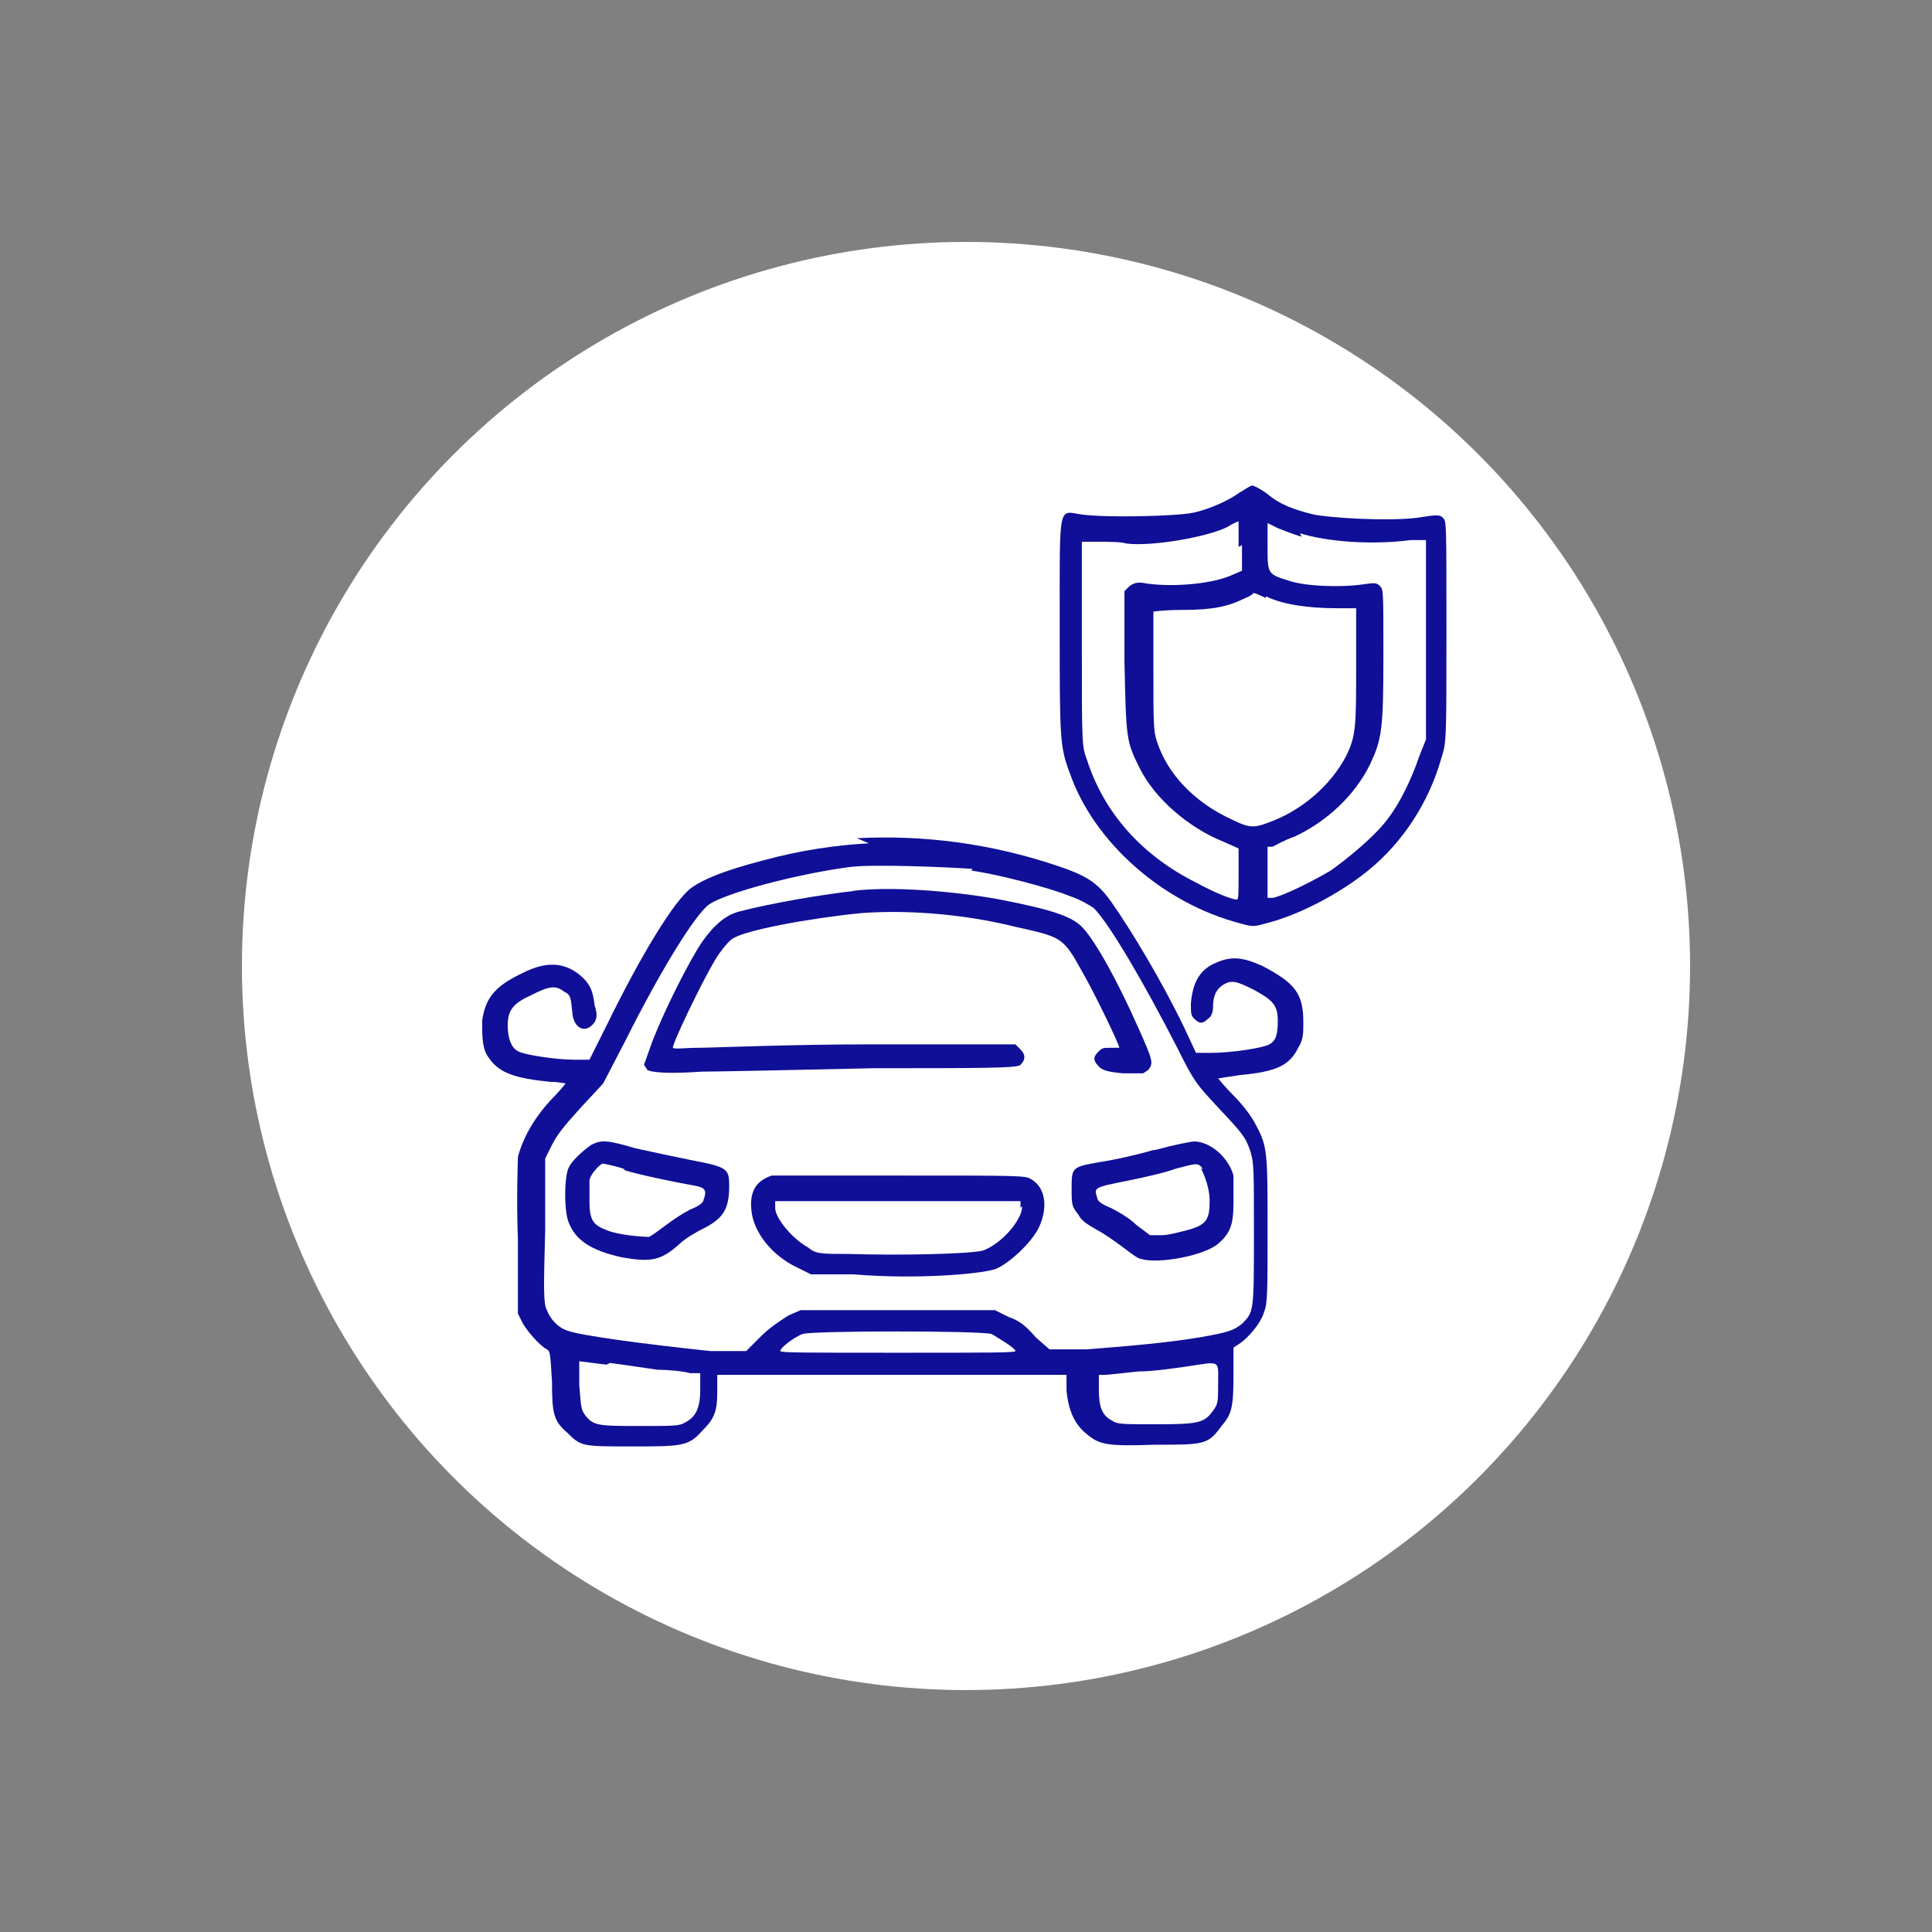
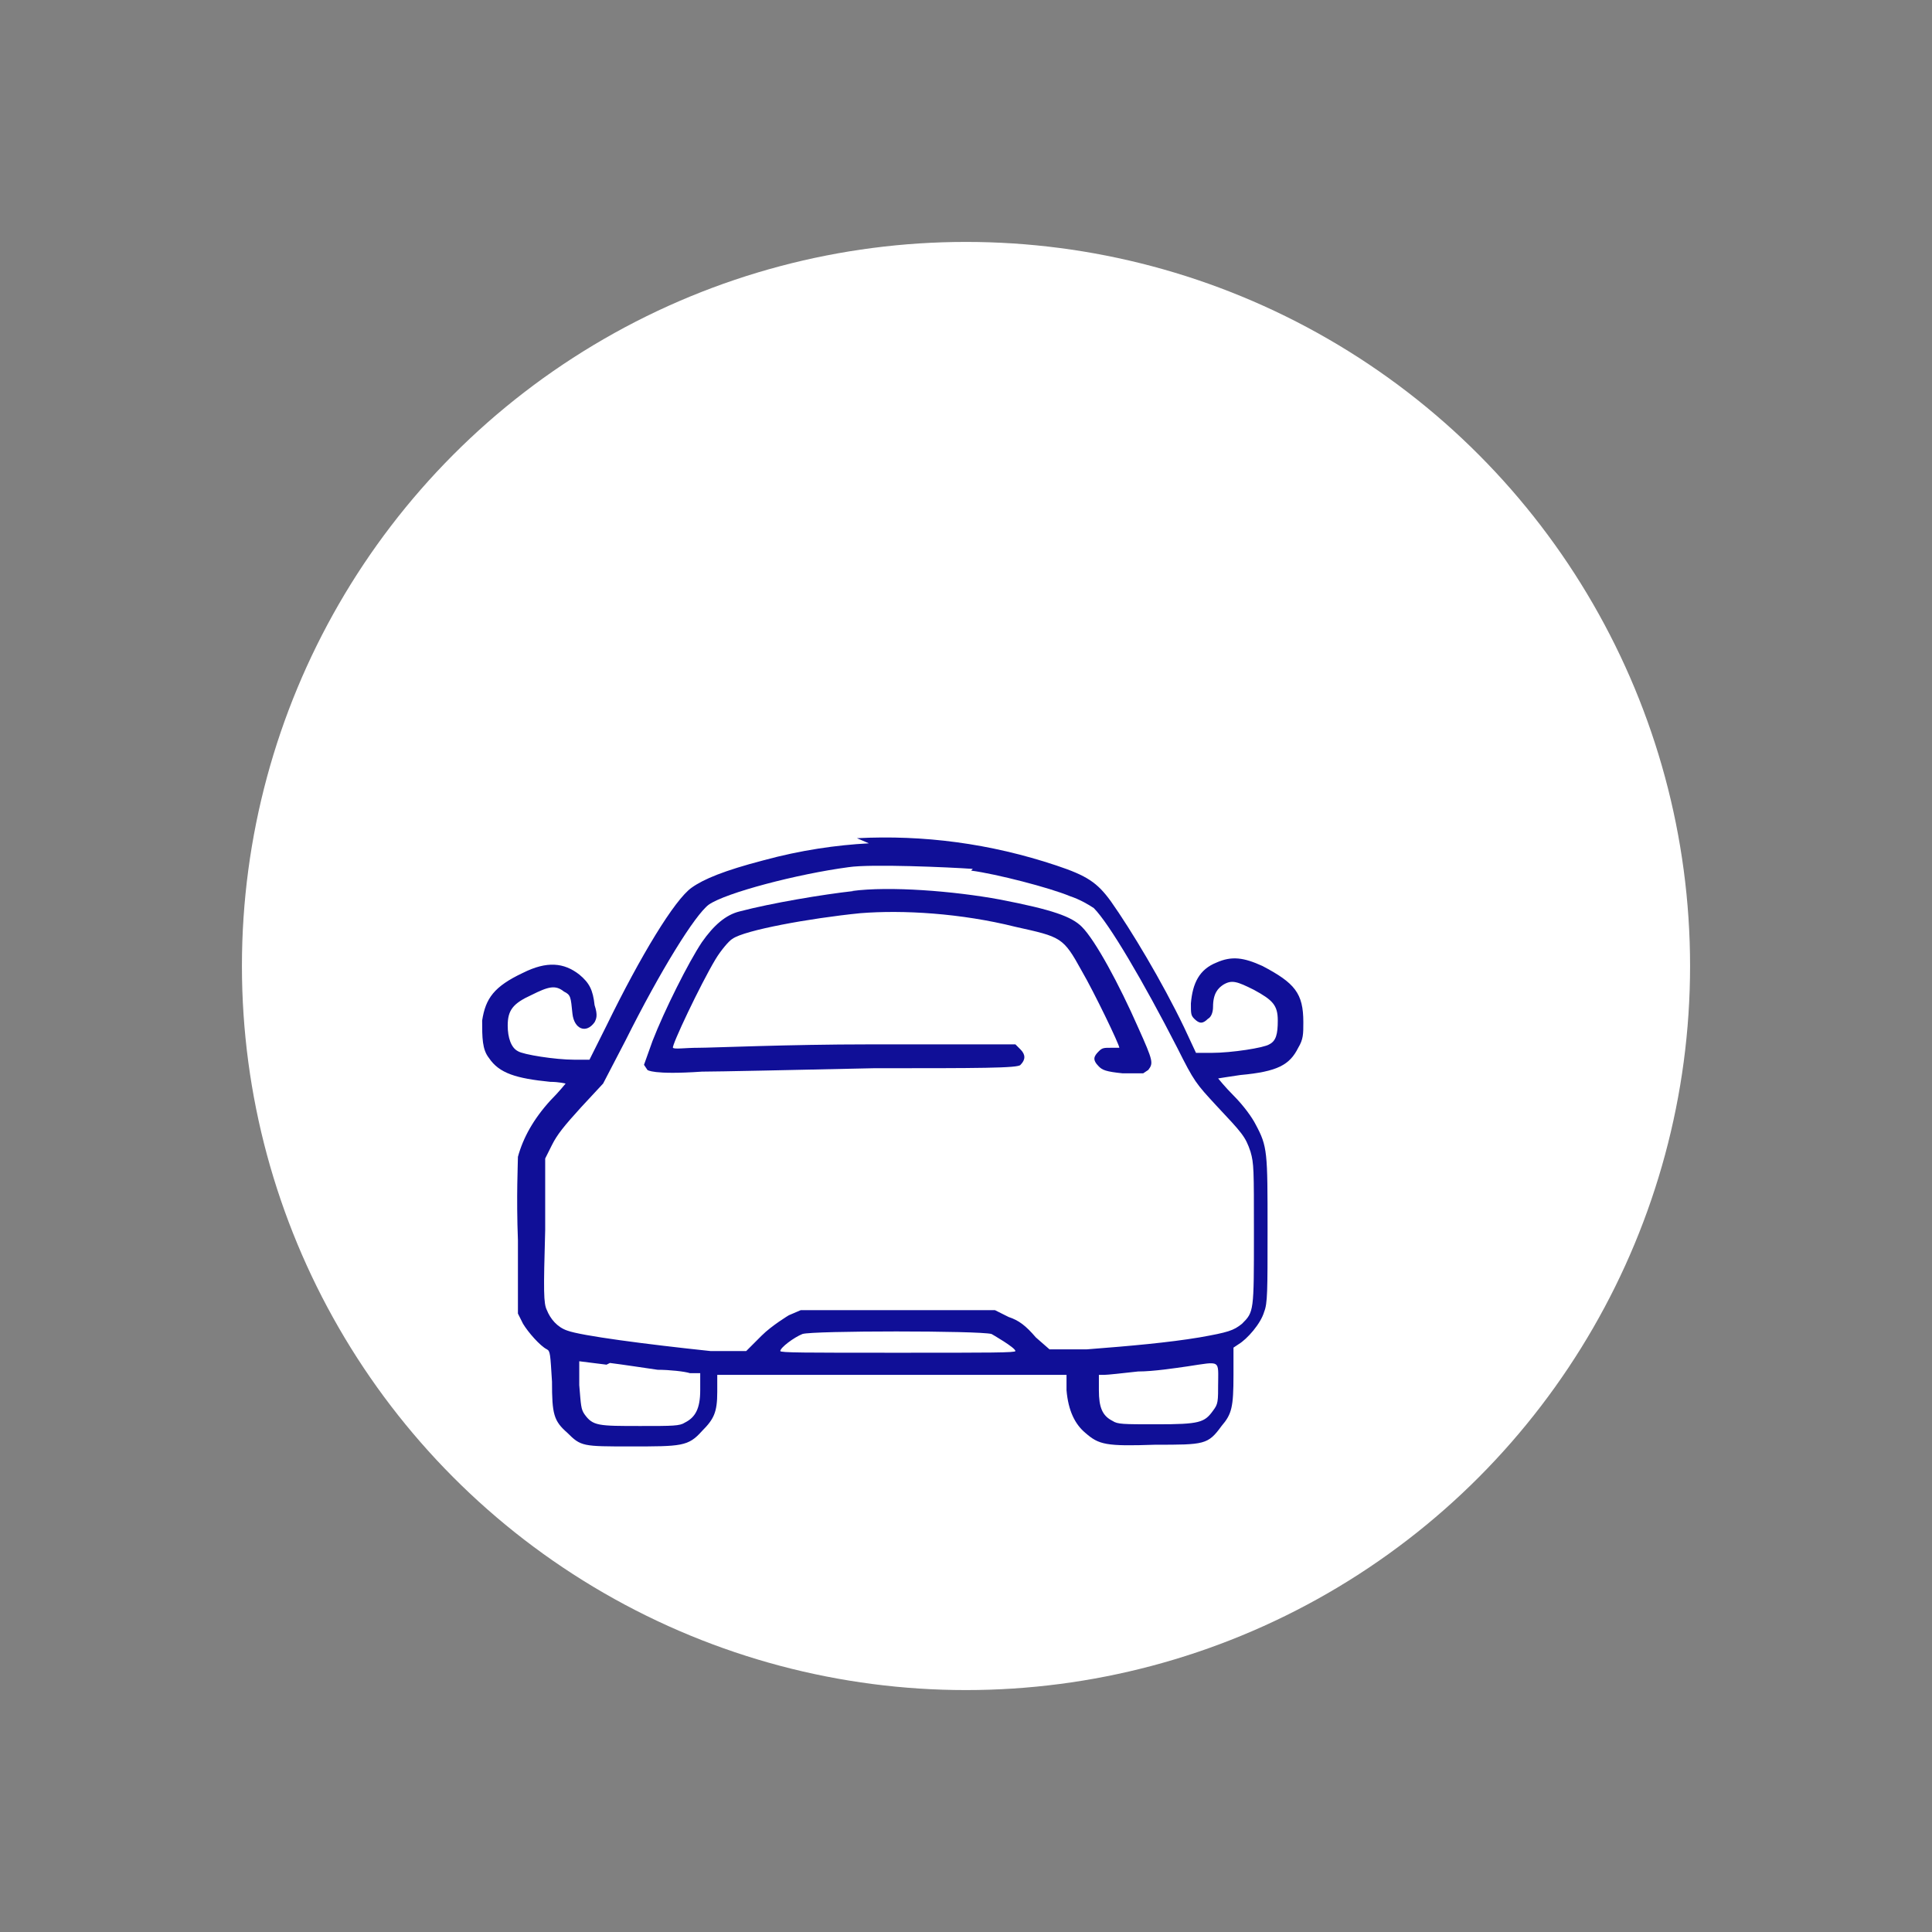
<svg xmlns="http://www.w3.org/2000/svg" id="_Шар_1" data-name=" Шар 1" viewBox="0 0 11.34 11.34">
  <rect x="0" y="0" width="11.34" height="11.34" fill="#808080" stroke="none" />
  <defs>
    <style>
      .cls-1 {
        isolation: isolate;
        opacity: .94;
      }

      .cls-2 {
        fill: #fff;
      }

      .cls-2, .cls-3 {
        stroke-width: 0px;
      }

      .cls-3 {
        fill: #010090;
      }
    </style>
  </defs>
  <circle class="cls-2" cx="5.67" cy="5.67" r="4.25" />
  <g class="cls-1">
-     <path class="cls-3" d="m7.29,2.88c-.06.05-.19.11-.29.13-.1.02-.5.03-.65.01-.14-.02-.13-.08-.13.65,0,.67,0,.71.06.87.14.4.54.76,1,.88.07.02.08.02.15,0,.2-.05.44-.18.6-.31.21-.17.36-.41.43-.66.03-.09.03-.11.03-.74,0-.65,0-.65-.02-.67-.02-.02-.03-.02-.16,0-.17.02-.5,0-.6-.02-.12-.03-.2-.06-.27-.12-.04-.03-.08-.05-.09-.05-.01,0-.04.02-.07.04Zm0,.32v.15l-.07.03c-.12.05-.36.07-.52.04-.03,0-.04,0-.07.02l-.03.03v.41c.01.46.01.47.09.63.09.18.29.35.49.43l.09.04v.15c0,.11,0,.15-.01.15-.03,0-.13-.04-.24-.1-.32-.16-.54-.41-.64-.72-.03-.08-.03-.09-.03-.68v-.6s.1,0,.1,0c.06,0,.13,0,.16.01.15.02.49-.04.6-.1.03-.02.06-.03.06-.03,0,0,0,.07,0,.15Zm.34-.07c.16.05.42.07.65.04h.09s0,.58,0,.58v.59s-.04.1-.04.1c-.04.12-.11.27-.18.36-.07.1-.24.24-.34.31-.1.06-.28.15-.34.16h-.03s0-.15,0-.15v-.15h.03s.07-.04.13-.06c.19-.09.35-.24.44-.42.07-.15.08-.2.08-.64,0-.38,0-.39-.02-.41s-.03-.02-.1-.01c-.14.02-.34.01-.43-.02-.13-.04-.13-.04-.13-.2v-.14l.06.03s.1.04.14.05Zm-.2.37c.1.05.26.07.41.07h.12s0,.33,0,.33c0,.36,0,.42-.06.54-.09.17-.26.32-.46.39-.08.03-.11.03-.21-.02-.22-.1-.38-.27-.44-.46-.02-.06-.02-.11-.02-.41,0-.19,0-.35,0-.35,0,0,.06-.01.17-.01.18,0,.27-.02.37-.07.03-.01.05-.03.05-.03,0,0,.03.01.07.03Z" />
    <path class="cls-3" d="m5.1,4.95c-.19.01-.4.04-.62.1-.23.06-.35.11-.42.16-.1.07-.3.4-.5.81l-.1.2h-.09c-.11,0-.3-.03-.33-.05-.04-.02-.06-.08-.06-.15,0-.09.03-.13.14-.18.1-.05.14-.06.19-.02.04.02.04.03.05.13.01.09.08.12.13.05.01-.02.02-.04,0-.1-.01-.09-.03-.13-.09-.18-.09-.07-.19-.08-.33-.01-.17.08-.22.15-.24.28,0,.1,0,.17.04.22.06.09.16.12.36.14.05,0,.09.01.09.01s-.04.05-.09.1c-.1.11-.16.22-.19.33,0,.04-.01.23,0,.49v.43s.03.06.03.06c.03.05.1.13.14.15.02.01.02.03.03.19,0,.19.01.23.09.3.08.08.09.08.37.08.3,0,.34,0,.42-.09.07-.07.09-.11.09-.23v-.1h2.05v.09c.01.12.05.2.11.25.08.07.12.08.41.07.29,0,.31,0,.39-.11.06-.07.07-.11.07-.3v-.16l.03-.02c.05-.03.13-.12.15-.19.02-.05.02-.12.02-.48,0-.46,0-.49-.07-.62-.02-.04-.07-.11-.13-.17-.05-.05-.09-.1-.09-.1,0,0,.06-.01.13-.02.22-.02.29-.06.34-.16.03-.05.03-.08.03-.15,0-.17-.05-.23-.24-.33-.11-.05-.18-.06-.27-.02-.1.04-.14.12-.15.24,0,.06,0,.07.02.09.03.03.05.03.08,0,.02-.01.03-.04.03-.07,0-.08.03-.11.06-.13.05-.03.08-.02.18.03.11.06.14.09.14.18,0,.08-.01.12-.05.14-.03.02-.22.05-.34.05h-.09l-.07-.15c-.13-.27-.31-.57-.43-.74-.08-.11-.14-.15-.32-.21-.39-.13-.78-.18-1.17-.16Zm.6.16c.15.02.46.1.58.15.06.02.11.05.14.07.09.09.29.43.49.82.1.2.11.21.23.34.15.16.17.18.2.27.02.07.02.1.02.48,0,.46,0,.46-.07.53-.05.04-.08.05-.25.08-.18.03-.4.05-.66.07h-.22s-.08-.07-.08-.07c-.06-.07-.1-.1-.16-.12l-.08-.04h-1.14l-.07.03s-.1.06-.16.12l-.09.09h-.21c-.38-.04-.76-.09-.84-.12-.06-.02-.1-.07-.12-.12-.02-.04-.02-.11-.01-.47v-.42s.04-.08.04-.08c.03-.06.07-.11.17-.22l.13-.14.13-.25c.21-.42.41-.74.49-.8.1-.07.52-.18.82-.22.13-.02.59,0,.73.01Zm.12,2.72s.14.08.14.1c0,.01-.14.01-.69.01s-.69,0-.69-.01c0-.02.08-.08.13-.1.06-.02,1.04-.02,1.11,0Zm-2.24.17c.08.01.21.03.28.04.07,0,.16.01.19.02h.06s0,.1,0,.1c0,.11-.03.16-.09.19-.03.02-.07.02-.26.02-.25,0-.28,0-.33-.07-.02-.03-.02-.05-.03-.17,0-.09,0-.14,0-.14,0,0,.08.01.16.02Zm3.57.11c0,.12,0,.13-.03.17-.05.07-.08.08-.33.08-.2,0-.23,0-.26-.02-.06-.03-.08-.08-.08-.18v-.09s.03,0,.03,0c.02,0,.11-.01.2-.02.09,0,.22-.02.29-.03.2-.03.18-.04.18.11Z" />
    <path class="cls-3" d="m5.01,5.23c-.18.02-.48.07-.67.12-.08.02-.15.08-.22.18-.08.12-.22.4-.29.58l-.05.14.02.03s.03.03.32.01c.09,0,.55-.01,1.01-.02.61,0,.85,0,.86-.02.03-.03.03-.06,0-.09l-.03-.03h-.86c-.47,0-.92.02-1,.02s-.14.01-.15,0c-.01-.01.16-.37.25-.52.03-.05.08-.11.1-.12.07-.05.45-.12.75-.15.25-.02.59,0,.91.08.27.06.28.06.39.26.07.12.22.43.22.45,0,0-.02,0-.05,0-.04,0-.05,0-.07.02-.03.03-.04.05,0,.09.02.02.04.03.14.04h.12s.03-.02.03-.02c.03-.04.03-.05-.06-.25-.11-.25-.25-.51-.33-.59-.06-.06-.17-.1-.48-.16-.27-.05-.65-.08-.87-.05Z" />
-     <path class="cls-3" d="m3.47,6.72s-.1.07-.13.13c-.03.05-.03.27,0,.33.04.1.13.16.31.2.17.03.23.02.34-.08.03-.03.1-.07.14-.09.12-.06.15-.12.15-.25,0-.1-.01-.11-.22-.15-.1-.02-.24-.05-.33-.07-.17-.05-.2-.05-.26-.02Zm.2.15c.1.03.3.07.41.09.06.01.07.03.05.08,0,.02-.03.04-.08.06-.04.02-.1.06-.14.09s-.08.06-.1.07c-.04,0-.18-.01-.25-.04-.08-.03-.1-.06-.1-.17,0-.05,0-.1,0-.12,0-.03.06-.1.08-.1,0,0,.06.01.12.03Z" />
-     <path class="cls-3" d="m6.77,6.75c-.1.03-.24.06-.31.07-.17.03-.17.03-.17.16,0,.09,0,.1.04.15.02.04.06.06.11.09.04.02.11.07.15.1.04.03.09.07.11.07.1.03.37-.02.45-.09.07-.06.09-.11.09-.24,0-.06,0-.13,0-.16-.03-.11-.14-.2-.23-.2-.02,0-.12.02-.23.05Zm.28.11s.05.09.05.19c0,.11-.02.14-.13.17-.04.01-.11.03-.15.03h-.07s-.08-.06-.08-.06c-.04-.04-.11-.08-.15-.1-.05-.02-.08-.04-.08-.06-.02-.06-.02-.06.18-.1.1-.02.23-.05.28-.07.12-.03.13-.04.16,0Z" />
-     <path class="cls-3" d="m4.53,6.9c-.09.03-.13.09-.12.2.01.13.12.27.27.34l.08.04h.25c.36.03.73,0,.83-.03.08-.03.22-.16.26-.25.05-.11.04-.23-.05-.28-.03-.02-.08-.02-.74-.02-.39,0-.72,0-.73,0,0,0-.04,0-.06,0Zm1.47.18c0,.08-.12.22-.23.26-.07.02-.48.03-.79.02-.17,0-.19,0-.24-.04-.09-.05-.19-.17-.19-.23,0-.02,0-.04,0-.04s.33,0,.72,0h.72s0,.04,0,.04Z" />
  </g>
</svg>